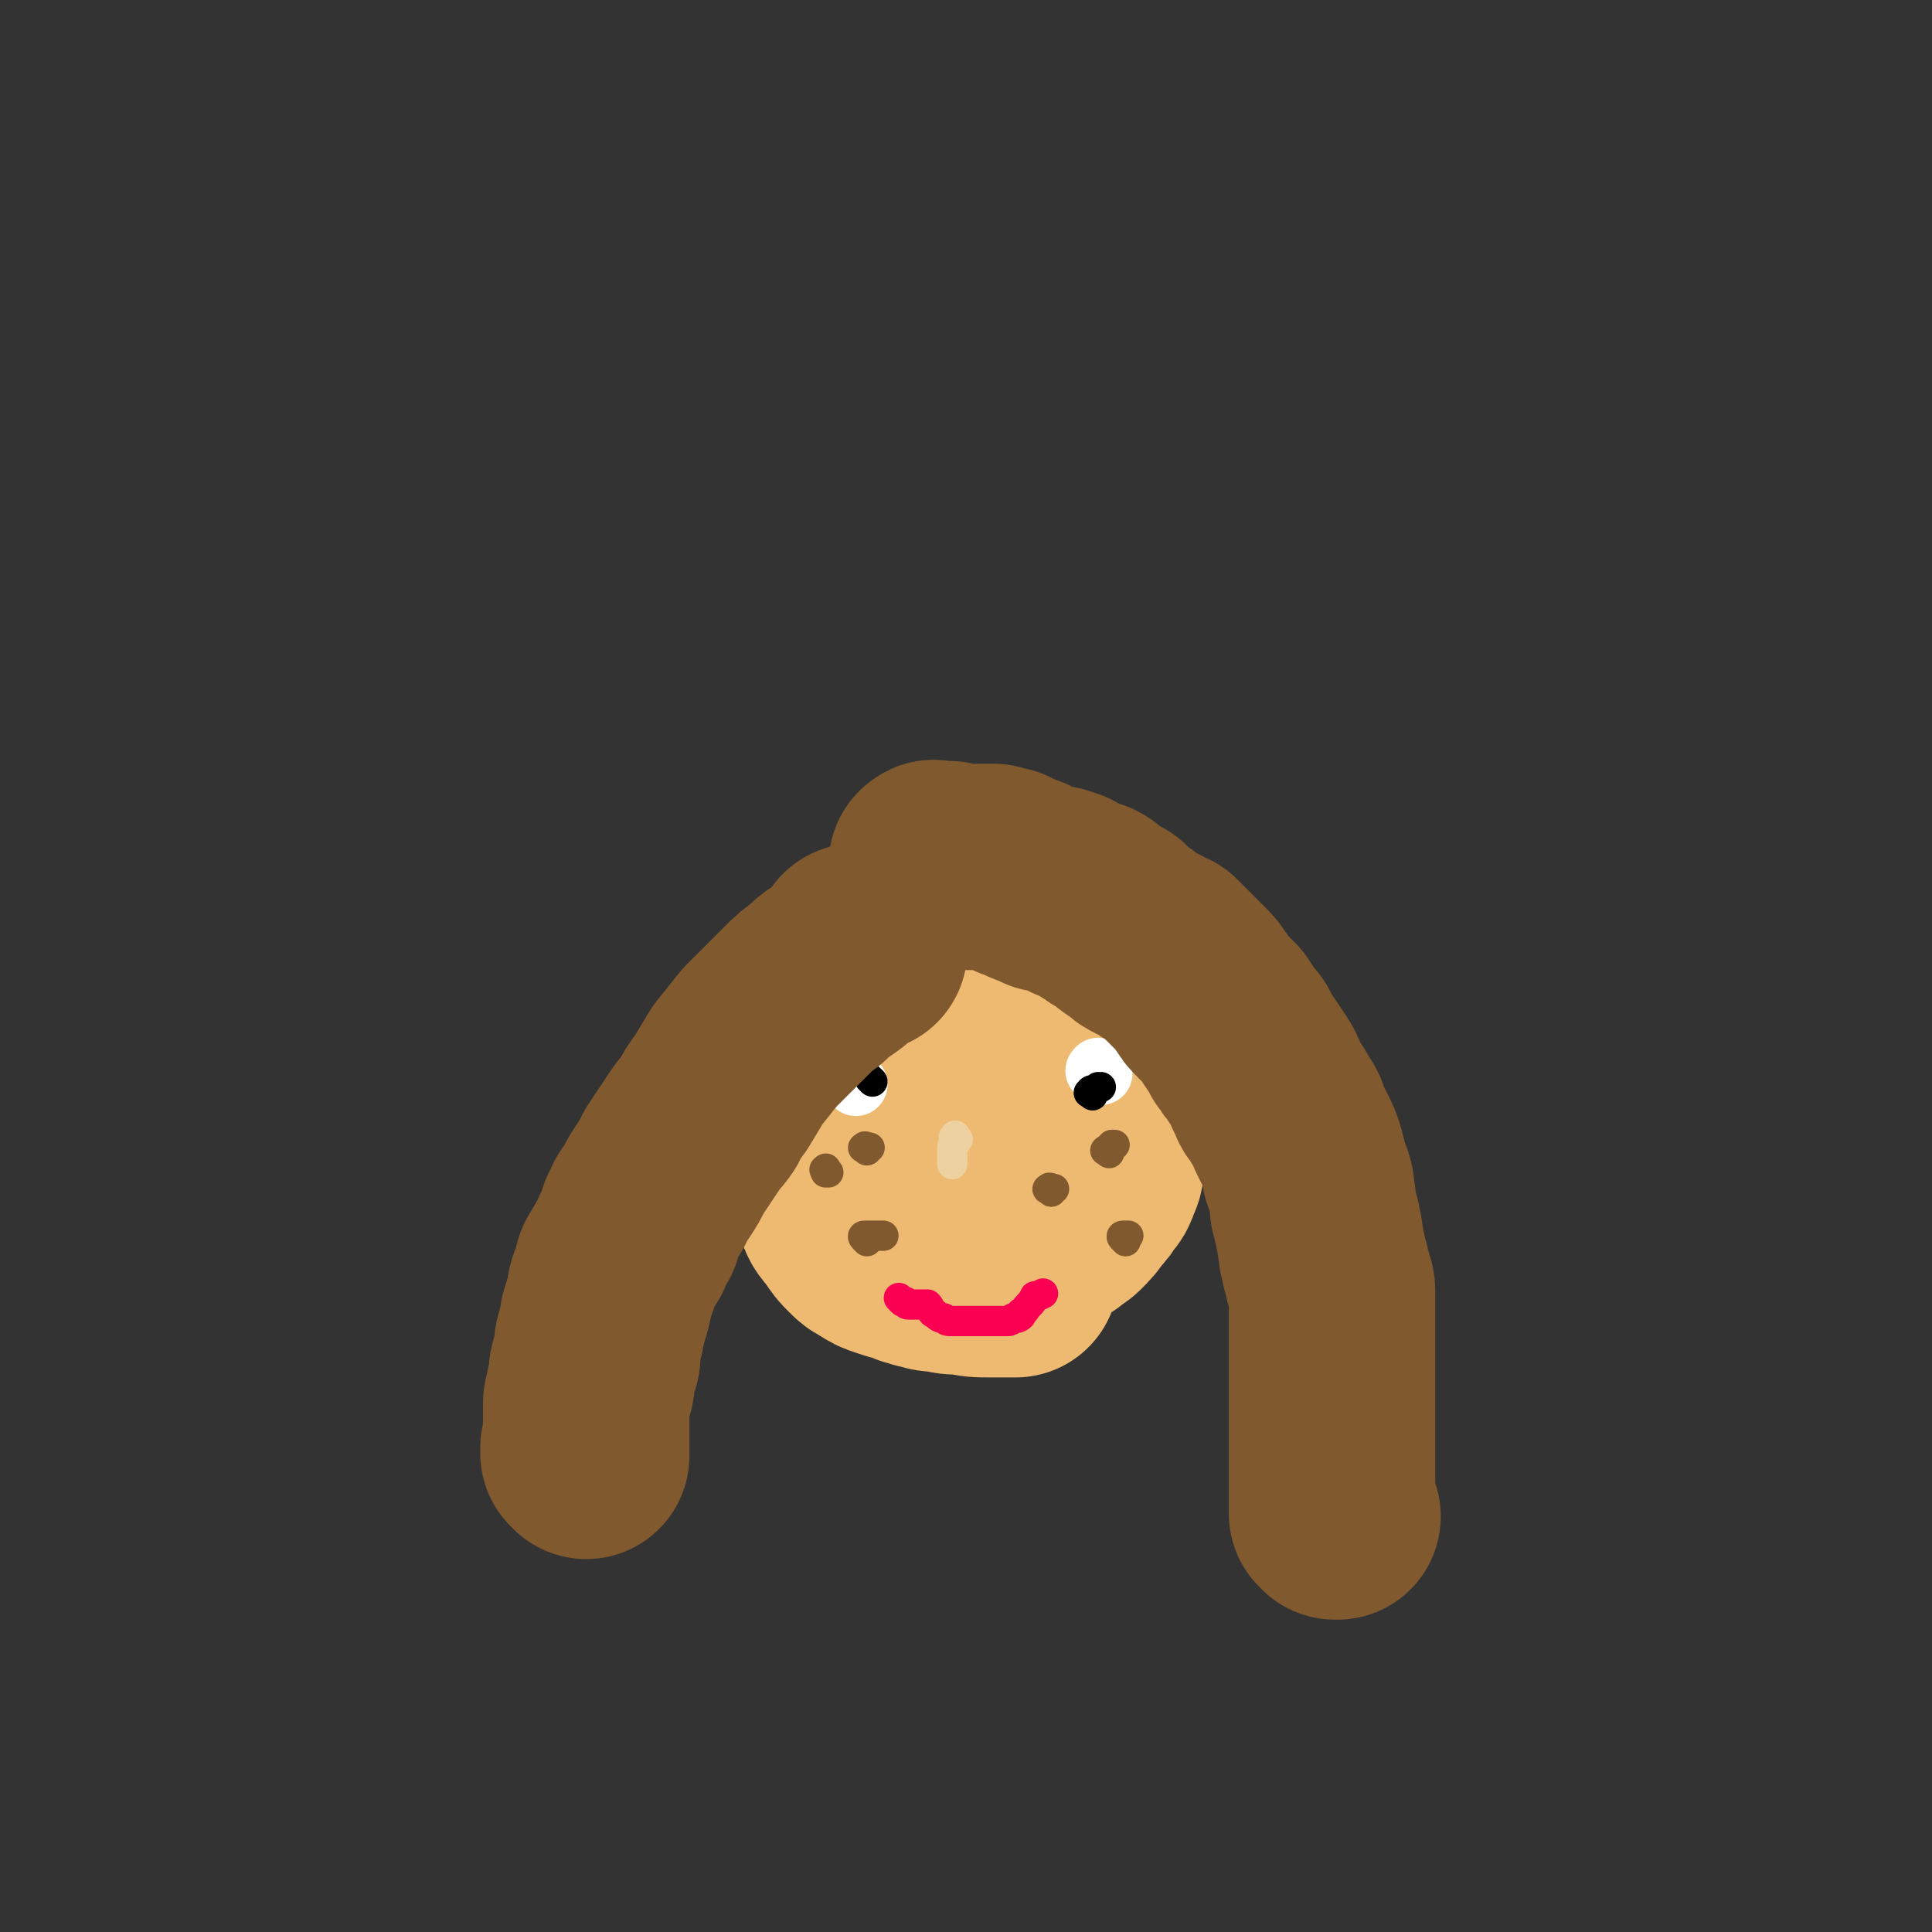
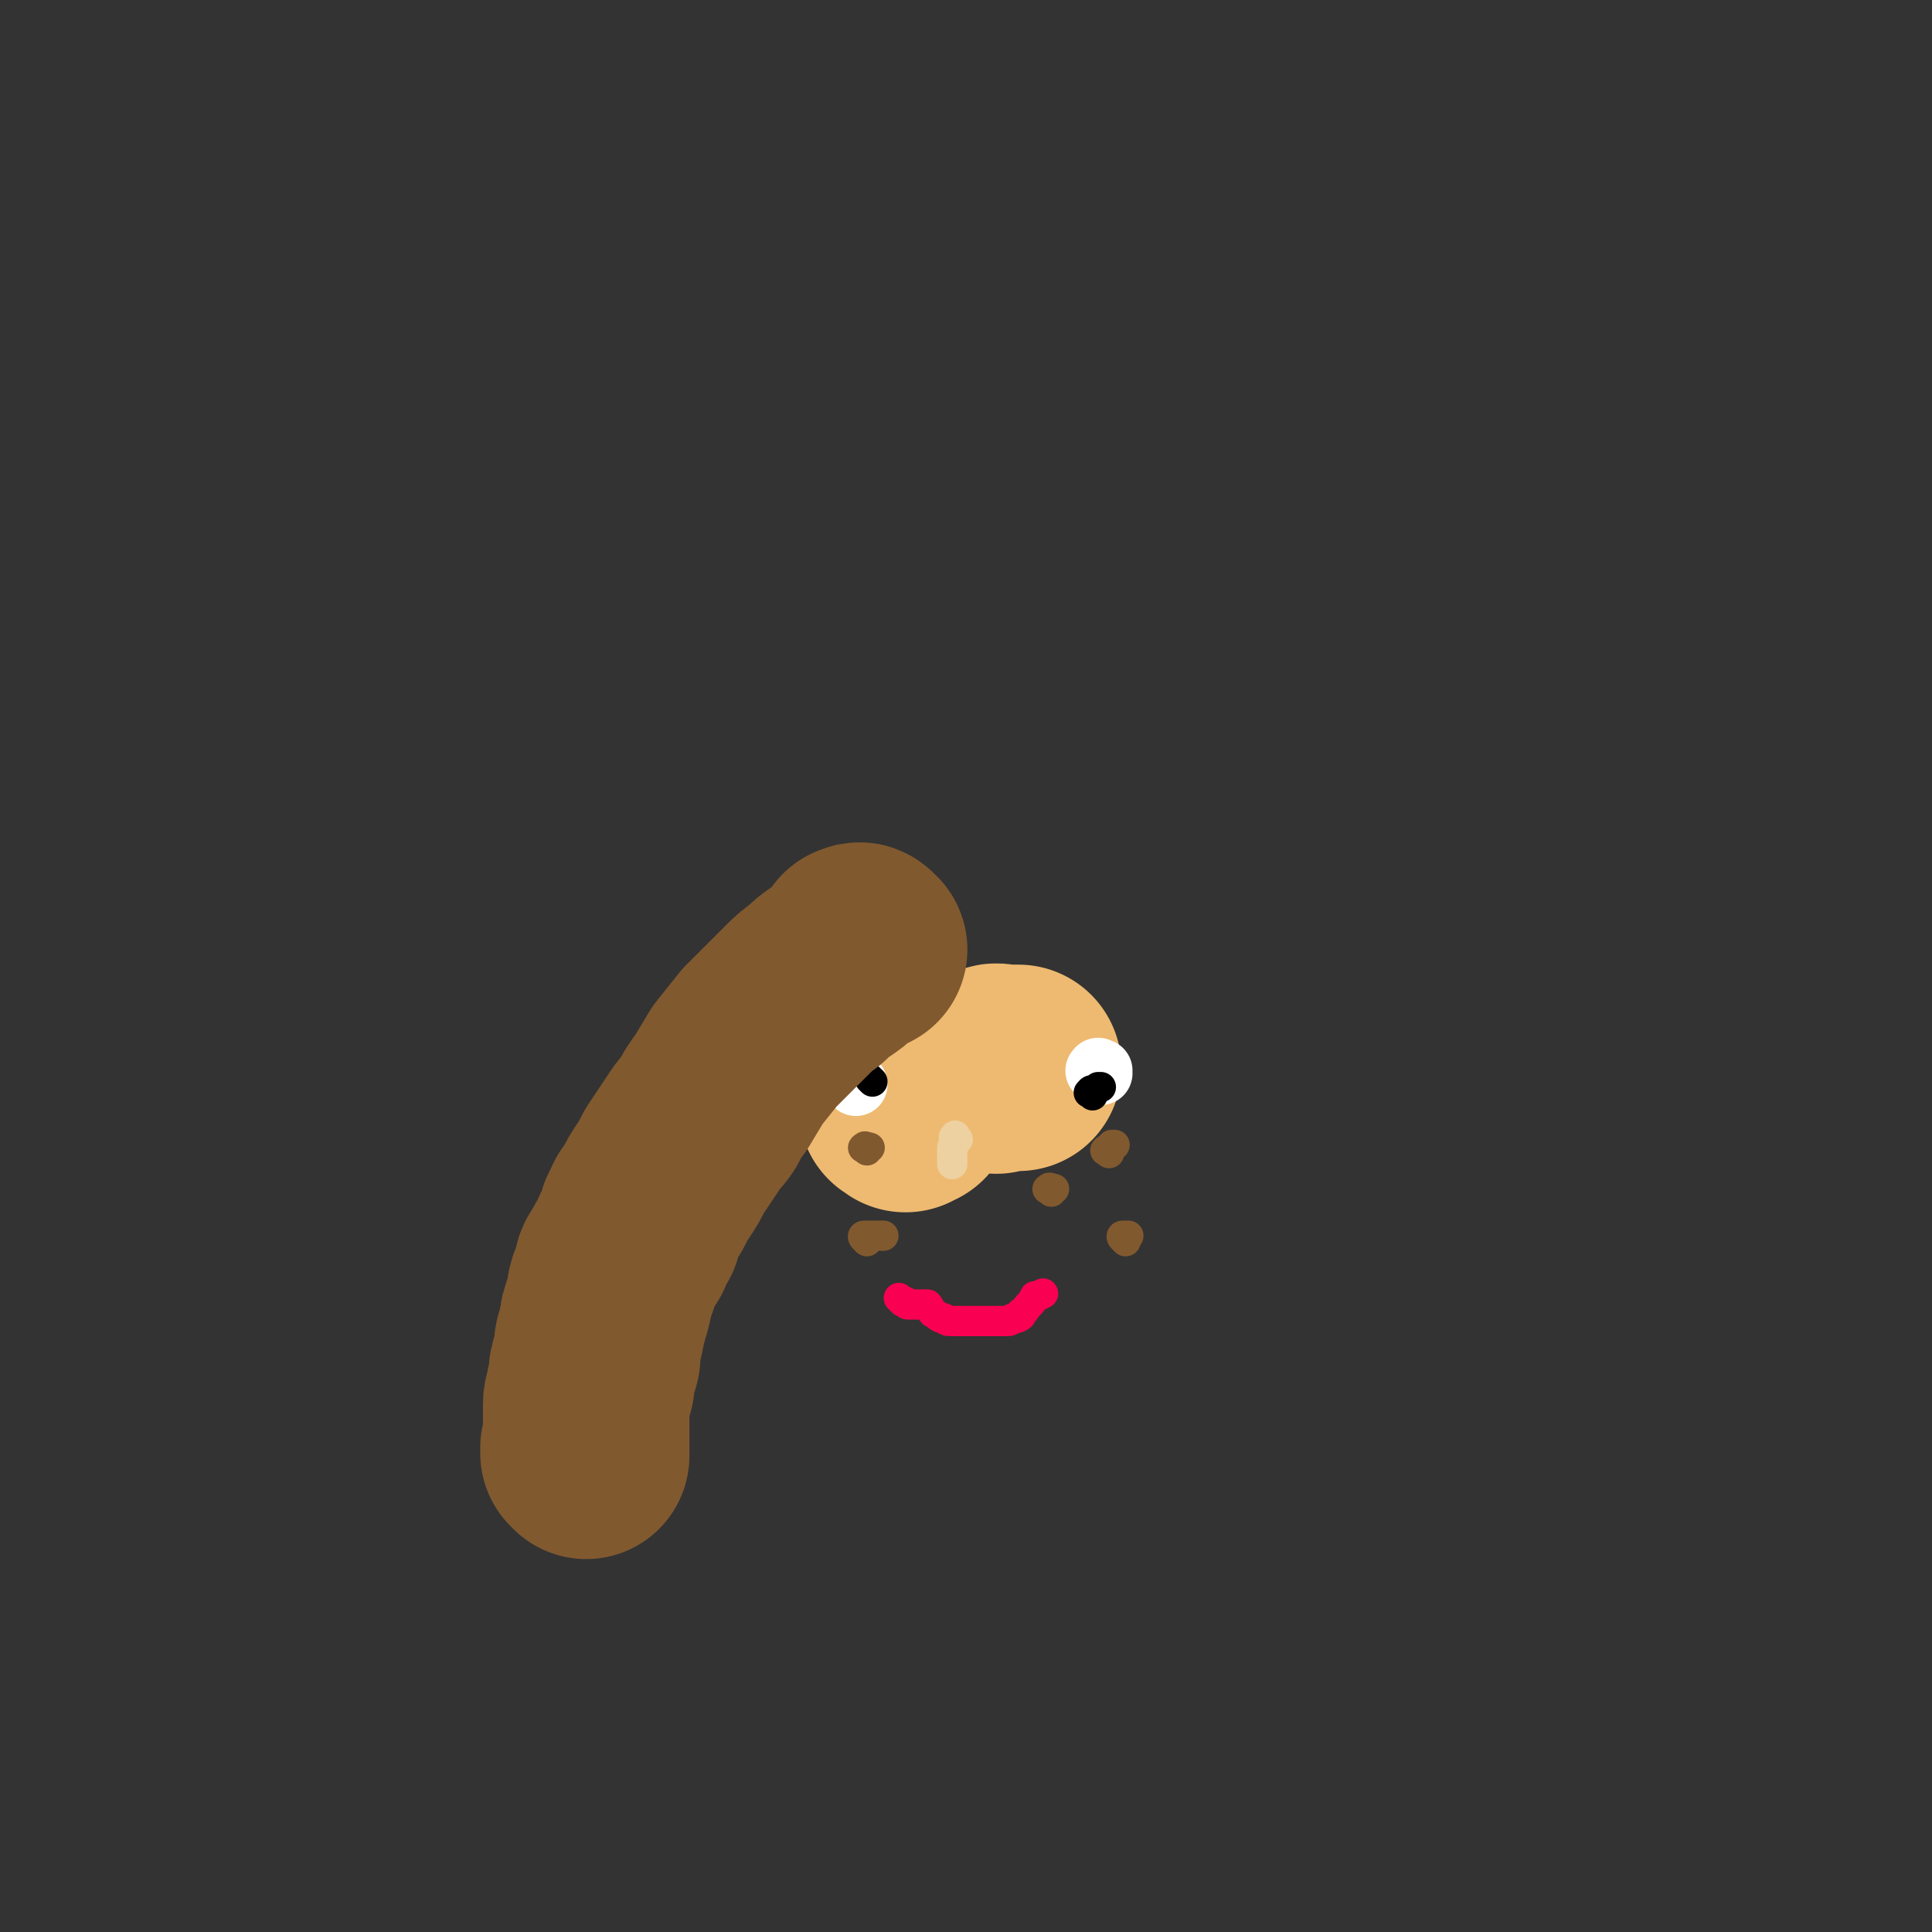
<svg xmlns="http://www.w3.org/2000/svg" viewBox="0 0 702 702" version="1.1">
  <rect x="0" y="0" width="702" height="702" fill="#333333" stroke="none" />
  <g fill="none" stroke="#EEBA71" stroke-width="75" stroke-linecap="round" stroke-linejoin="round">
    <path d="M329,403c-1,-1 -2,-1 -1,-1 0,-1 0,0 1,0 1,0 1,0 2,0 0,0 0,0 0,0 " />
-     <path d="M333,385c-1,-1 -2,-1 -1,-1 0,-1 1,-1 2,-1 1,-1 1,-1 2,-2 1,0 1,0 1,0 " />
    <path d="M362,389c-1,-1 -2,-1 -1,-1 1,-1 2,0 4,0 2,0 2,0 4,0 0,0 0,0 1,0 " />
-     <path d="M375,373c-1,-1 -1,-1 -1,-1 -1,-1 -1,0 -1,0 -1,0 -1,-1 -2,-1 -2,-1 -2,-1 -4,-1 -2,0 -2,0 -5,0 -4,0 -4,0 -7,0 -5,0 -5,-1 -9,0 -4,1 -4,1 -8,3 -4,1 -5,1 -9,4 -4,2 -4,2 -8,5 -4,4 -4,4 -8,8 -3,3 -2,4 -5,8 -2,3 -2,3 -3,7 -2,3 -2,3 -2,6 -1,5 -1,5 -1,9 0,5 0,5 0,10 1,5 1,5 3,9 1,3 2,3 4,6 2,3 2,3 4,5 2,2 2,2 4,3 3,2 3,2 6,3 3,1 3,1 7,2 3,0 3,0 6,0 3,0 3,0 6,0 4,0 4,0 8,-1 3,0 3,-1 6,-1 4,-1 4,0 7,-1 3,-1 3,0 7,-2 2,0 2,-1 4,-2 2,-2 2,-2 5,-3 3,-2 3,-2 5,-3 2,-2 3,-2 4,-3 3,-3 3,-3 5,-6 2,-2 2,-2 3,-4 2,-2 2,-2 3,-5 1,-2 1,-2 1,-5 1,-2 1,-2 1,-4 1,-2 1,-2 1,-4 1,-2 1,-2 1,-5 0,-2 0,-2 0,-5 0,-4 0,-4 0,-7 0,-4 0,-4 0,-7 0,-3 -1,-3 -1,-6 -1,-2 -1,-3 -2,-4 -1,-3 -2,-3 -3,-4 -2,-2 -2,-1 -3,-2 -3,-2 -3,-2 -5,-3 -3,-2 -2,-2 -5,-3 -3,-2 -3,-1 -6,-2 -3,-1 -3,-2 -7,-3 -2,0 -2,-1 -5,-1 -2,0 -3,0 -5,0 -3,0 -3,0 -6,0 -4,0 -4,0 -7,0 -4,1 -4,1 -8,3 -3,2 -3,2 -6,5 -5,5 -5,5 -9,10 -4,6 -5,6 -9,11 -3,5 -3,5 -6,11 -2,5 -2,5 -3,10 -2,4 -2,4 -2,9 0,4 0,4 0,8 0,3 0,4 1,7 0,3 0,4 2,6 1,3 2,3 4,5 3,3 3,3 6,5 3,2 3,1 5,3 3,1 3,1 5,2 2,1 2,1 4,2 2,0 2,1 4,1 3,1 3,1 6,1 4,1 4,1 8,1 5,1 5,1 10,1 4,0 4,0 7,0 1,0 1,0 2,0 " />
  </g>
  <g fill="none" stroke="#81592F" stroke-width="11" stroke-linecap="round" stroke-linejoin="round">
    <path d="M315,418c-1,-1 -2,-1 -1,-1 0,-1 1,0 2,0 0,0 0,0 0,0 " />
    <path d="M315,451c-1,-1 -1,-1 -1,-1 -1,-1 0,-1 0,-1 1,0 1,0 3,0 1,0 1,0 3,0 0,0 0,0 1,0 " />
-     <path d="M301,426c-1,-1 -1,-2 -1,-1 -1,0 0,0 0,1 " />
    <path d="M403,419c-1,-1 -2,-1 -1,-1 0,-1 1,0 1,0 1,-1 1,-1 1,-2 1,0 1,0 1,0 " />
    <path d="M409,451c-1,-1 -1,-1 -1,-1 -1,-1 0,-1 0,-1 1,0 1,0 2,0 " />
    <path d="M382,433c-1,-1 -2,-1 -1,-1 0,-1 1,0 2,0 0,0 0,0 0,0 " />
  </g>
  <g fill="none" stroke="#FFFFFF" stroke-width="23" stroke-linecap="round" stroke-linejoin="round">
    <path d="M311,394c-1,-1 -1,-1 -1,-1 " />
    <path d="M400,390c-1,-1 -2,-1 -1,-1 0,-1 0,0 1,0 " />
  </g>
  <g fill="none" stroke="#000000" stroke-width="11" stroke-linecap="round" stroke-linejoin="round">
    <path d="M397,398c-1,-1 -2,-1 -1,-1 0,-1 1,-1 2,-1 1,-1 1,-1 1,-1 1,0 1,0 1,0 " />
    <path d="M317,393c-1,-1 -1,-1 -1,-1 " />
  </g>
  <g fill="none" stroke="#81592F" stroke-width="11" stroke-linecap="round" stroke-linejoin="round">
    <path d="M336,325c-1,-1 -1,-1 -1,-1 -1,-1 -1,0 -1,0 -1,0 -1,0 -1,0 -2,1 -2,1 -3,1 -2,1 -2,1 -3,1 -2,1 -2,1 -4,2 -3,0 -3,1 -5,1 -4,2 -4,1 -8,3 -4,2 -4,2 -8,4 -4,2 -5,2 -9,5 -5,3 -4,3 -9,7 -4,3 -4,3 -9,7 -4,3 -4,2 -7,5 -4,4 -4,4 -7,8 -4,3 -4,3 -7,7 -2,3 -2,3 -4,7 -2,2 -2,2 -4,5 -2,4 -2,4 -4,7 -2,3 -2,3 -4,6 -2,4 -2,3 -3,7 -2,3 -1,3 -2,7 -1,3 -2,3 -2,6 -1,3 -1,3 -2,7 -1,3 -1,3 -1,7 0,3 0,3 0,6 0,3 -1,3 -1,6 0,3 0,3 0,6 0,4 0,4 0,7 0,3 0,3 0,6 0,3 0,3 0,5 0,3 0,3 0,6 0,2 0,2 0,5 0,3 0,3 0,6 0,3 0,3 0,5 0,3 0,3 0,6 0,3 0,3 0,6 1,3 1,3 1,5 1,3 1,3 2,6 0,2 0,2 0,4 1,3 1,3 2,5 0,1 0,1 0,3 1,1 1,1 1,3 1,1 1,1 2,3 0,0 1,1 2,1 1,-1 1,-2 3,-4 2,-2 1,-2 3,-3 0,-1 0,-1 1,-1 " />
  </g>
  <g fill="none" stroke="#81592F" stroke-width="75" stroke-linecap="round" stroke-linejoin="round">
    <path d="M314,345c-1,-1 -1,-1 -1,-1 -1,-1 -1,0 -1,0 0,0 -1,0 -1,0 0,1 0,1 0,2 0,0 0,0 -1,0 -1,2 -1,2 -3,3 -2,2 -2,2 -5,4 -3,2 -3,2 -6,5 -3,2 -3,2 -6,5 -3,3 -3,3 -6,6 -4,4 -4,4 -8,8 -4,5 -4,5 -8,10 -3,5 -3,5 -6,10 -3,4 -3,4 -5,8 -2,3 -2,2 -4,5 -2,3 -2,3 -4,6 -2,3 -2,3 -4,6 -2,4 -2,4 -4,7 -2,3 -2,3 -4,7 -2,3 -2,2 -3,5 -2,3 -1,3 -2,6 -2,3 -2,3 -3,6 -2,3 -2,3 -3,5 -2,3 -2,3 -2,5 -1,3 -1,3 -2,5 -1,3 0,3 -1,5 0,2 -1,2 -1,4 -1,2 -1,2 -1,4 -1,2 0,2 -1,4 0,2 -1,2 -1,4 0,2 0,2 0,4 0,1 -1,1 -1,2 -1,3 -1,3 -1,5 0,3 0,3 -1,5 0,3 -1,3 -1,5 0,2 0,2 0,4 0,2 0,2 0,5 0,1 0,1 0,3 0,2 0,2 0,3 0,1 0,1 0,3 0,0 0,1 0,1 0,0 -1,-1 -1,-1 0,-1 0,-2 0,-2 " />
-     <path d="M340,315c-1,-1 -2,-1 -1,-1 0,-1 1,0 2,0 2,0 2,0 4,0 1,1 1,1 3,1 2,0 2,0 4,0 2,0 2,0 5,0 2,0 2,0 4,0 2,1 2,1 4,1 2,1 2,2 4,2 1,1 1,1 3,1 2,1 2,2 4,2 2,1 2,1 4,2 2,0 2,0 4,0 1,1 2,1 3,1 2,1 1,2 3,2 1,1 1,1 3,1 1,1 1,1 3,1 2,1 1,1 3,3 2,1 2,1 3,2 2,1 2,0 3,1 2,2 1,2 3,3 1,1 1,1 3,2 2,2 2,2 4,3 2,1 2,1 4,2 2,2 2,1 4,2 1,1 1,1 2,2 3,3 3,3 5,5 2,2 2,2 4,4 2,2 1,2 3,4 1,2 1,2 3,4 2,2 2,2 4,4 2,3 2,3 4,6 2,2 2,2 3,5 2,2 1,2 3,4 2,3 2,3 4,6 2,3 1,3 3,6 1,3 1,3 3,5 1,3 2,3 3,5 1,3 1,3 2,5 1,2 1,2 2,4 1,2 1,2 2,5 0,2 1,2 1,5 1,3 1,3 2,5 1,3 0,3 1,6 0,3 0,3 1,6 0,2 1,2 1,5 1,2 0,2 1,5 0,2 0,3 1,5 0,2 0,2 1,4 0,2 0,2 1,4 0,2 1,2 1,4 0,2 0,2 0,4 0,2 0,2 0,5 0,3 0,3 0,5 0,4 0,4 0,7 0,4 0,4 0,7 0,4 0,4 0,7 0,4 0,4 0,7 0,3 0,3 0,5 0,2 0,2 0,5 0,2 0,2 0,5 0,2 0,2 0,3 0,2 0,2 0,3 0,2 0,2 0,3 0,1 0,1 0,2 0,1 0,1 0,2 0,1 0,1 0,2 0,1 0,1 0,2 0,1 0,1 0,2 0,1 0,1 0,2 0,1 0,1 0,2 0,0 0,0 0,1 0,0 0,0 1,1 0,0 0,0 1,0 0,0 0,0 0,0 " />
  </g>
  <g fill="none" stroke="#F90052" stroke-width="11" stroke-linecap="round" stroke-linejoin="round">
    <path d="M328,473c-1,-1 -2,-2 -1,-1 0,0 0,0 1,1 0,0 0,0 1,0 0,0 0,1 1,1 1,0 1,0 2,0 2,0 2,0 3,0 1,0 1,0 2,0 1,1 1,2 2,3 2,1 2,2 4,2 1,1 1,1 3,1 2,0 2,0 4,0 2,0 2,0 4,0 1,0 1,0 3,0 1,0 1,0 3,0 1,0 1,0 3,0 1,0 2,0 3,0 1,0 1,0 2,-1 1,0 2,0 3,-1 0,0 0,0 0,-1 2,-1 1,-1 3,-3 1,-1 1,-1 2,-3 1,0 1,0 3,-1 0,0 0,0 0,0 " />
  </g>
  <g fill="none" stroke="#EED1A0" stroke-width="11" stroke-linecap="round" stroke-linejoin="round">
    <path d="M348,414c-1,-1 -1,-2 -1,-1 -1,0 0,1 0,2 0,1 -1,1 -1,2 0,1 0,1 0,3 0,1 0,1 0,2 0,1 0,1 0,1 " />
  </g>
</svg>